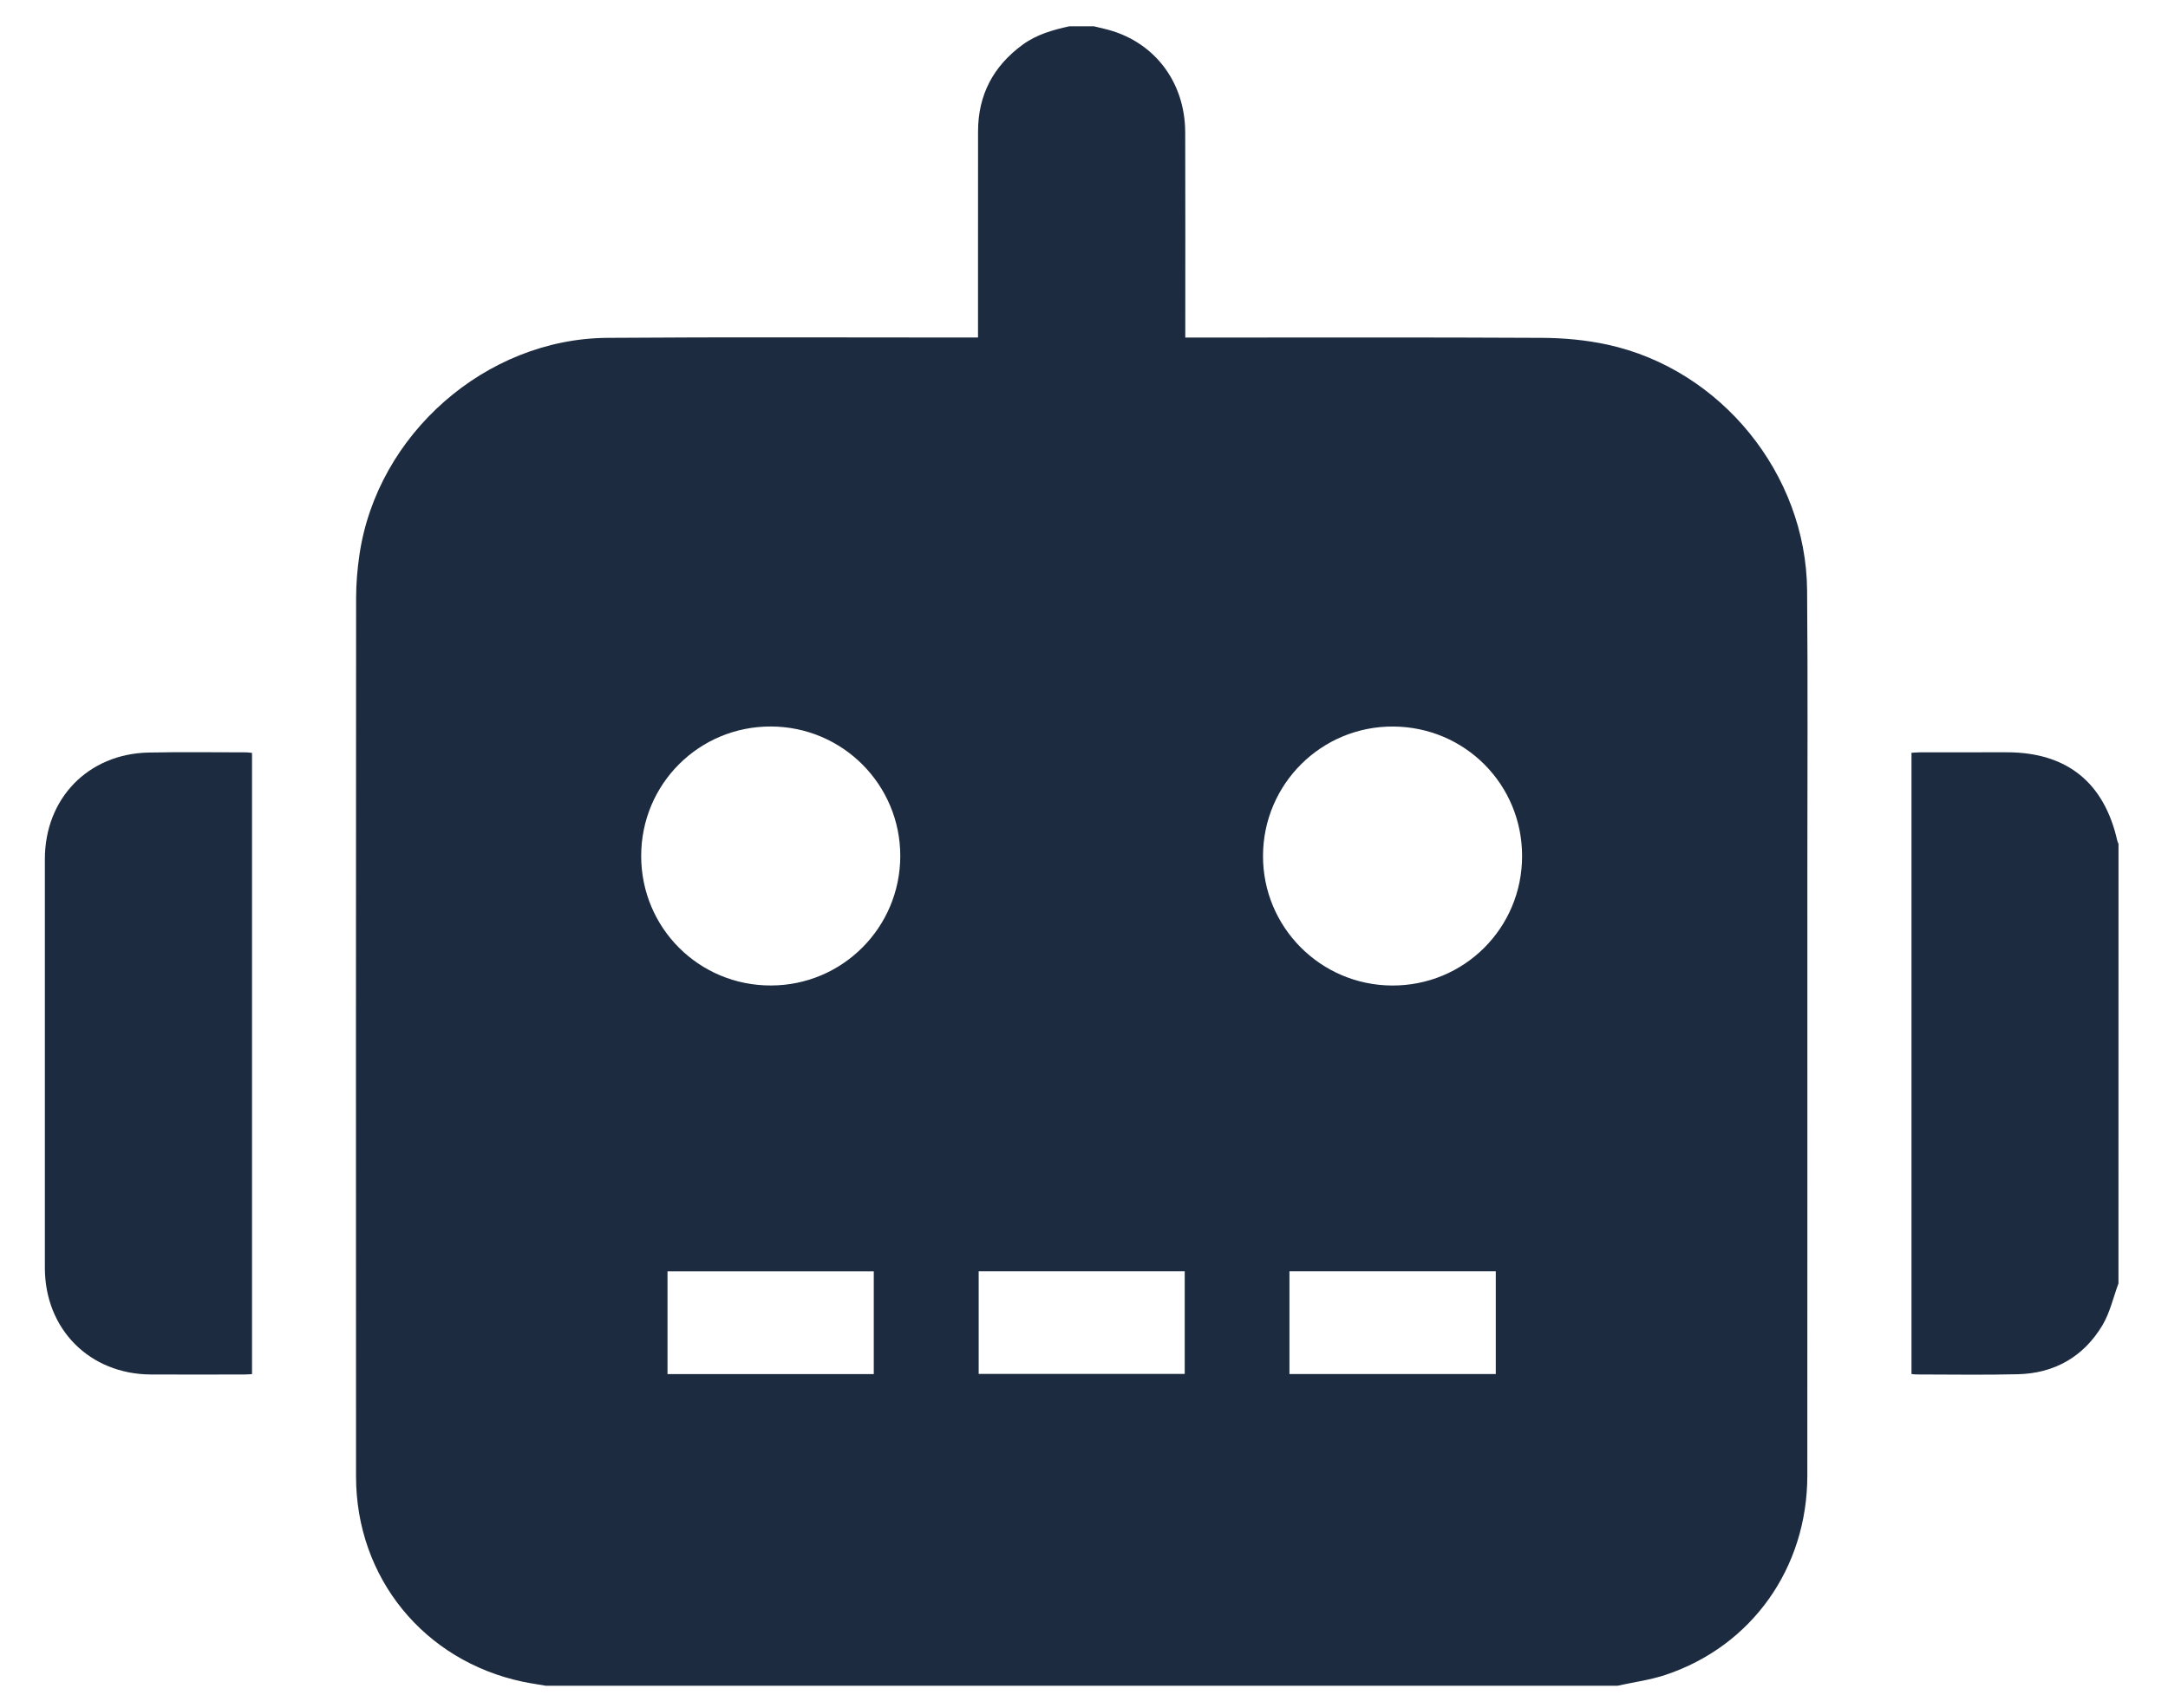
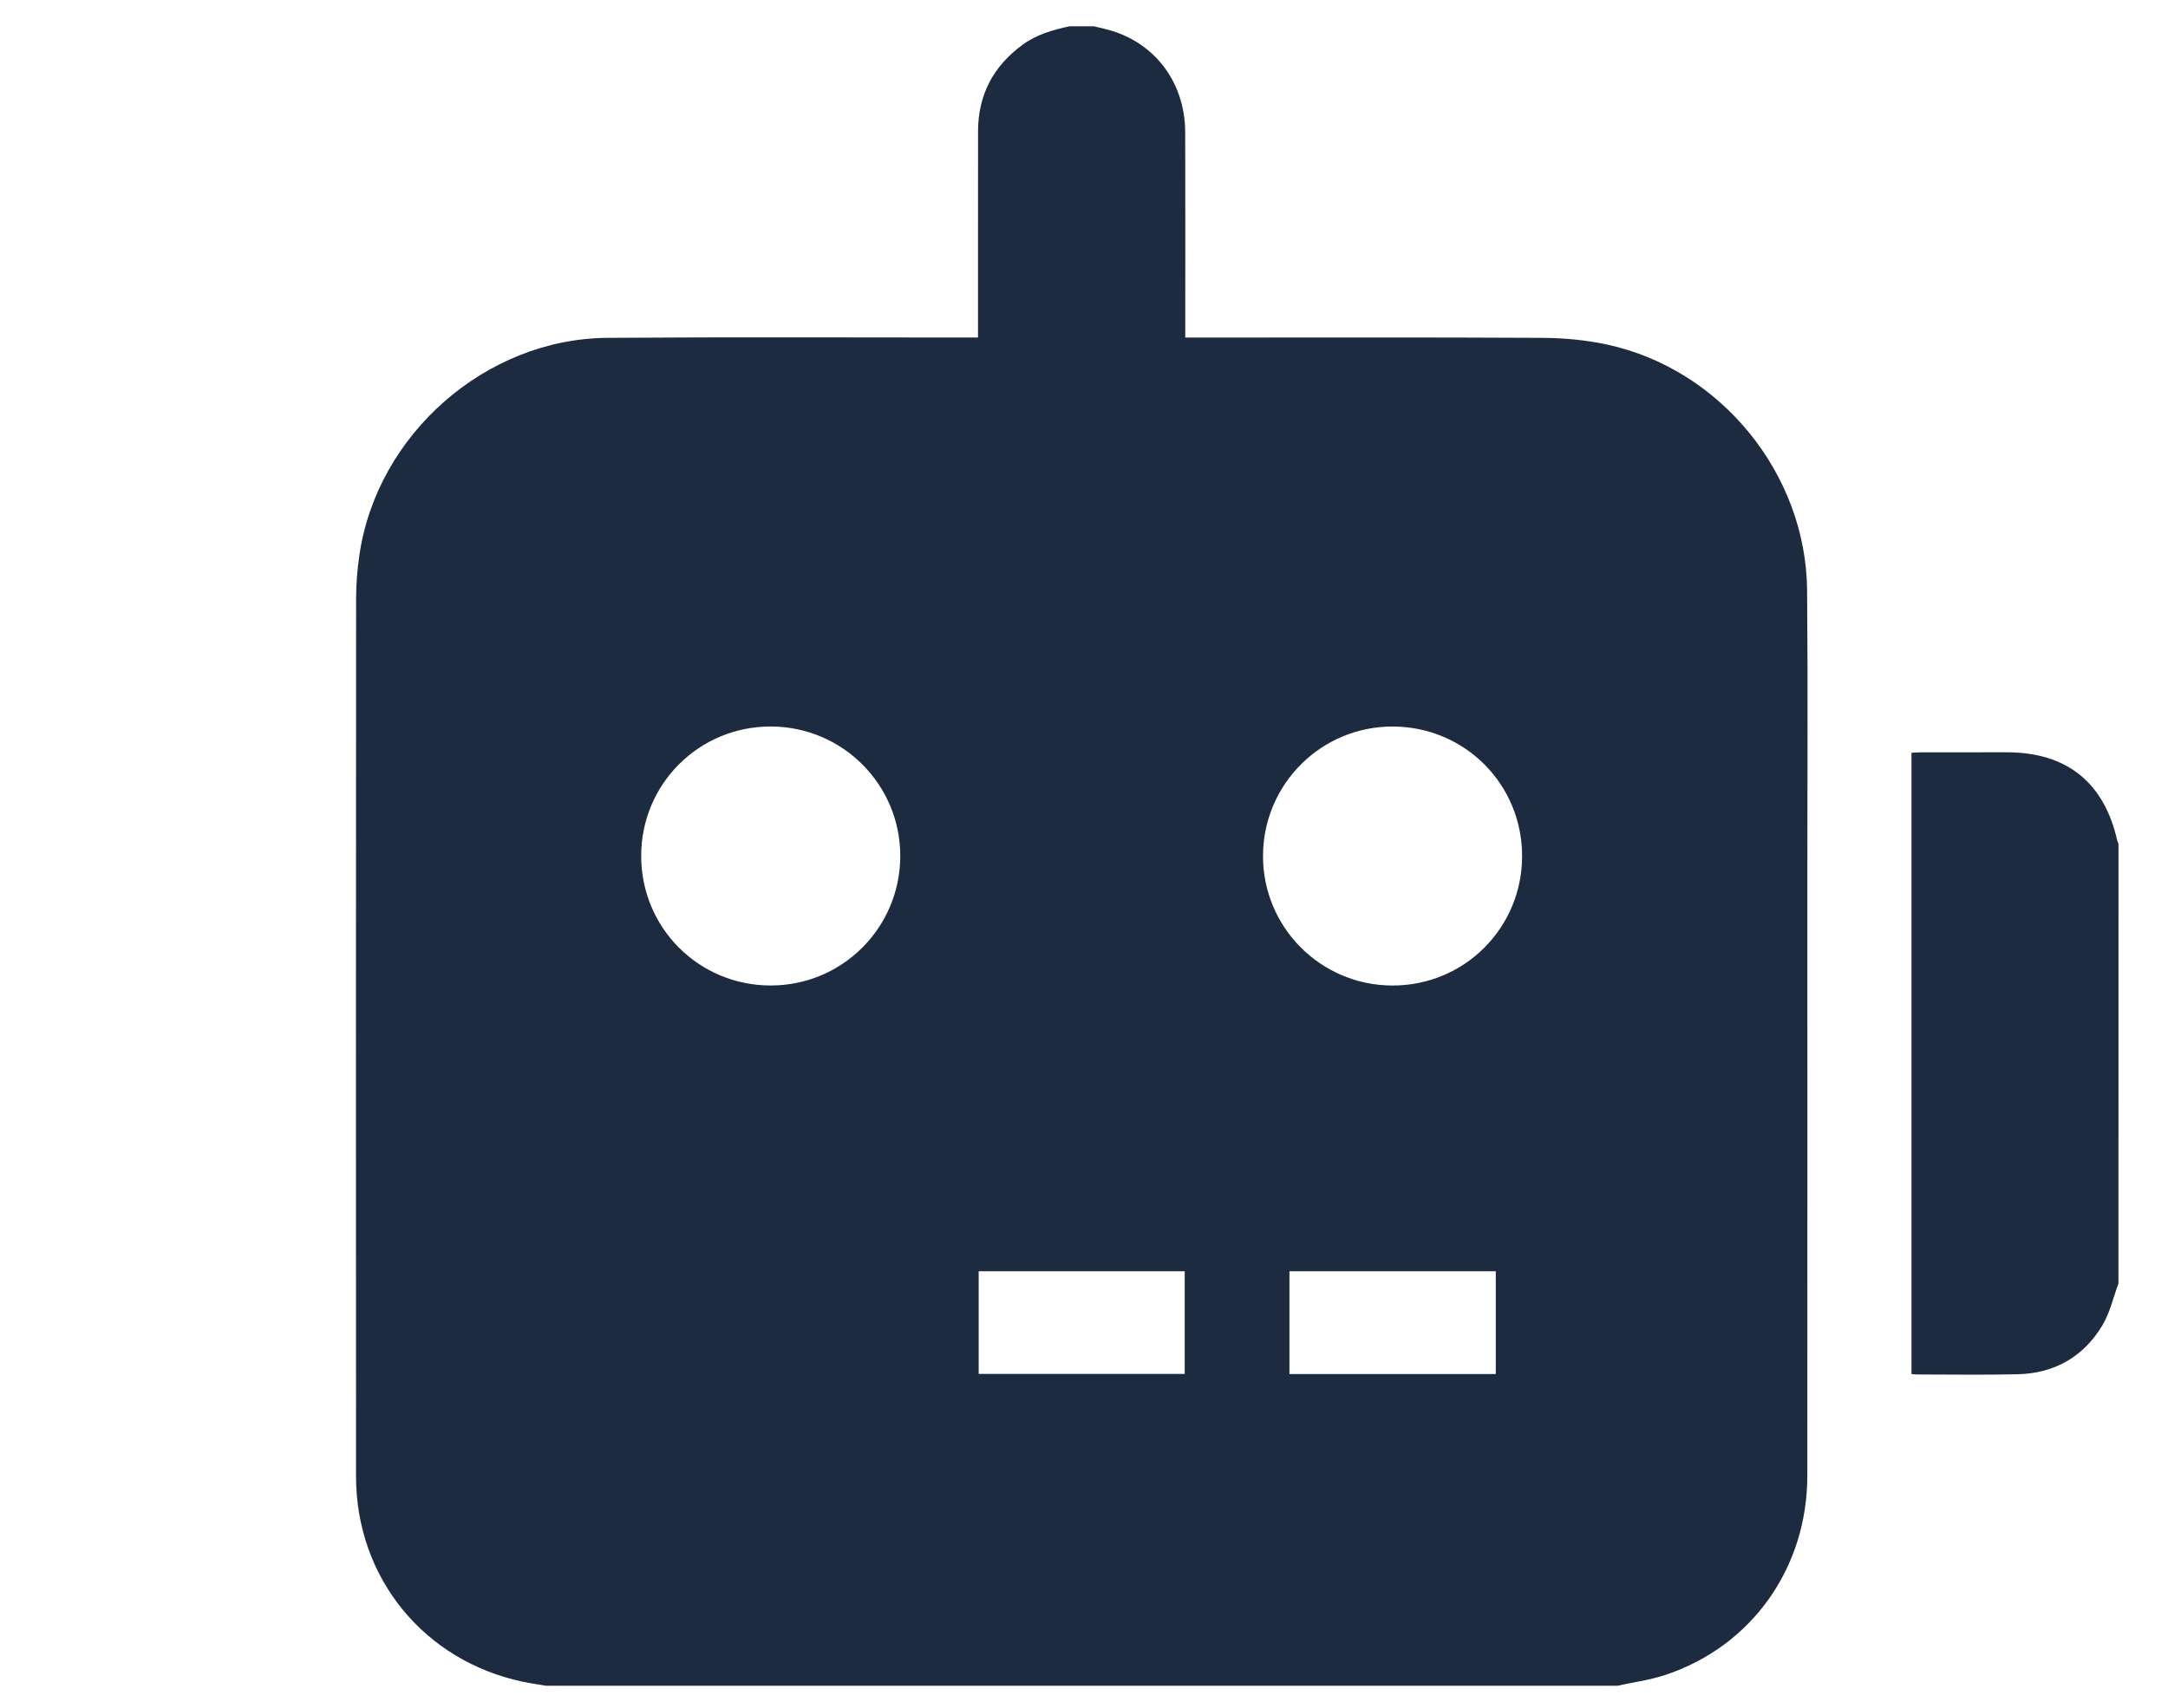
<svg xmlns="http://www.w3.org/2000/svg" version="1.1" id="Camada_1" x="0px" y="0px" viewBox="0 0 589.01 464.09" style="enable-background:new 0 0 589.01 464.09;" xml:space="preserve">
  <style type="text/css">
	.st0{fill:#1C2B3F;}
</style>
  <g>
-     <path class="st0" d="M439.44,458.09c-97.05,0-194.1,0-291.15,0c-2.09-0.36-4.19-0.66-6.26-1.09c-26.85-5.67-45.29-28.26-45.3-55.76   c-0.04-79.56-0.03-159.11,0.02-238.67c0-3.95,0.33-7.93,0.91-11.84c4.8-32.69,34.29-58.67,67.31-58.92   c32.59-0.25,65.18-0.08,97.77-0.09c0.92,0,1.84,0,2.97,0c0-1.11,0-1.9,0-2.7c0-6.1,0-12.19,0-18.29c0-11.68-0.01-23.36,0.01-35.04   c0.01-9.89,4.13-17.69,12.07-23.51c3.81-2.8,8.24-4.06,12.77-5.04c2.2,0,4.4,0,6.61,0c0.92,0.22,1.84,0.45,2.76,0.66   c13.28,3.07,22.02,14.13,22.07,28.12c0.06,17.63,0.02,35.26,0.02,52.89c0,0.93,0,1.85,0,2.92c1.23,0,2.1,0,2.98,0   c31.34,0,62.68-0.09,94.03,0.08c5.9,0.03,11.91,0.59,17.67,1.84c30.84,6.69,53.98,35.14,54.26,66.73   c0.22,25.19,0.07,50.39,0.07,75.59c0,55.02,0.02,110.04-0.01,165.06c-0.02,25.06-15.09,46.29-38.53,54.11   C448.27,456.54,443.79,457.13,439.44,458.09z M343.14,232.55c-0.06,19.39,15.63,35.17,35.05,35.26   c19.56,0.09,35.31-15.57,35.34-35.13c0.03-19.49-15.5-35.13-35-35.25C359.04,197.31,343.2,213.03,343.14,232.55z M244.59,232.63   c0.02-19.4-15.67-35.14-35.1-35.21c-19.55-0.07-35.29,15.61-35.29,35.17c-0.01,19.57,15.7,35.25,35.26,35.21   C228.87,267.77,244.56,252.06,244.59,232.63z M237.39,373.4c0-9.35,0-18.62,0-27.92c-18.77,0-37.37,0-56.04,0   c0,9.37,0,18.59,0,27.92C200.07,373.4,218.67,373.4,237.39,373.4z M350.32,373.38c18.78,0,37.38,0,56.06,0c0-9.36,0-18.57,0-27.92   c-18.72,0-37.31,0-56.06,0C350.32,354.76,350.32,363.98,350.32,373.38z M321.87,345.46c-18.73,0-37.31,0-55.98,0   c0,9.39,0,18.65,0,27.9c18.77,0,37.36,0,55.98,0C321.87,364,321.87,354.79,321.87,345.46z" />
+     <path class="st0" d="M439.44,458.09c-97.05,0-194.1,0-291.15,0c-2.09-0.36-4.19-0.66-6.26-1.09c-26.85-5.67-45.29-28.26-45.3-55.76   c-0.04-79.56-0.03-159.11,0.02-238.67c0-3.95,0.33-7.93,0.91-11.84c4.8-32.69,34.29-58.67,67.31-58.92   c32.59-0.25,65.18-0.08,97.77-0.09c0.92,0,1.84,0,2.97,0c0-1.11,0-1.9,0-2.7c0-6.1,0-12.19,0-18.29c0-11.68-0.01-23.36,0.01-35.04   c0.01-9.89,4.13-17.69,12.07-23.51c3.81-2.8,8.24-4.06,12.77-5.04c2.2,0,4.4,0,6.61,0c0.92,0.22,1.84,0.45,2.76,0.66   c13.28,3.07,22.02,14.13,22.07,28.12c0.06,17.63,0.02,35.26,0.02,52.89c0,0.93,0,1.85,0,2.92c1.23,0,2.1,0,2.98,0   c31.34,0,62.68-0.09,94.03,0.08c5.9,0.03,11.91,0.59,17.67,1.84c30.84,6.69,53.98,35.14,54.26,66.73   c0.22,25.19,0.07,50.39,0.07,75.59c0,55.02,0.02,110.04-0.01,165.06c-0.02,25.06-15.09,46.29-38.53,54.11   C448.27,456.54,443.79,457.13,439.44,458.09z M343.14,232.55c-0.06,19.39,15.63,35.17,35.05,35.26   c19.56,0.09,35.31-15.57,35.34-35.13c0.03-19.49-15.5-35.13-35-35.25C359.04,197.31,343.2,213.03,343.14,232.55z M244.59,232.63   c0.02-19.4-15.67-35.14-35.1-35.21c-19.55-0.07-35.29,15.61-35.29,35.17c-0.01,19.57,15.7,35.25,35.26,35.21   C228.87,267.77,244.56,252.06,244.59,232.63z M237.39,373.4c0-9.35,0-18.62,0-27.92c0,9.37,0,18.59,0,27.92C200.07,373.4,218.67,373.4,237.39,373.4z M350.32,373.38c18.78,0,37.38,0,56.06,0c0-9.36,0-18.57,0-27.92   c-18.72,0-37.31,0-56.06,0C350.32,354.76,350.32,363.98,350.32,373.38z M321.87,345.46c-18.73,0-37.31,0-55.98,0   c0,9.39,0,18.65,0,27.9c18.77,0,37.36,0,55.98,0C321.87,364,321.87,354.79,321.87,345.46z" />
    <path class="st0" d="M575.55,348.77c-1.42,3.82-2.31,7.95-4.37,11.39c-5.12,8.52-12.98,13.03-22.95,13.28   c-9.17,0.23-18.35,0.06-27.53,0.06c-0.42,0-0.85-0.07-1.38-0.11c0-56.27,0-112.44,0-168.83c0.81-0.04,1.59-0.12,2.37-0.12   c7.85-0.01,15.71-0.01,23.56-0.01c16.25,0.01,26.43,8.18,29.99,24.07c0.06,0.28,0.21,0.54,0.32,0.81   C575.55,269.13,575.55,308.95,575.55,348.77z" />
-     <path class="st0" d="M68.47,204.6c0,56.33,0,112.43,0,168.81c-0.72,0.03-1.41,0.1-2.11,0.1c-8.44,0.01-16.88,0.03-25.32,0   c-16.67-0.06-28.84-12.29-28.85-28.98c-0.01-37.02-0.01-74.04,0-111.05c0-16.49,11.72-28.62,28.17-28.98   c8.88-0.19,17.76-0.05,26.64-0.05C67.42,204.45,67.85,204.54,68.47,204.6z" />
  </g>
</svg>